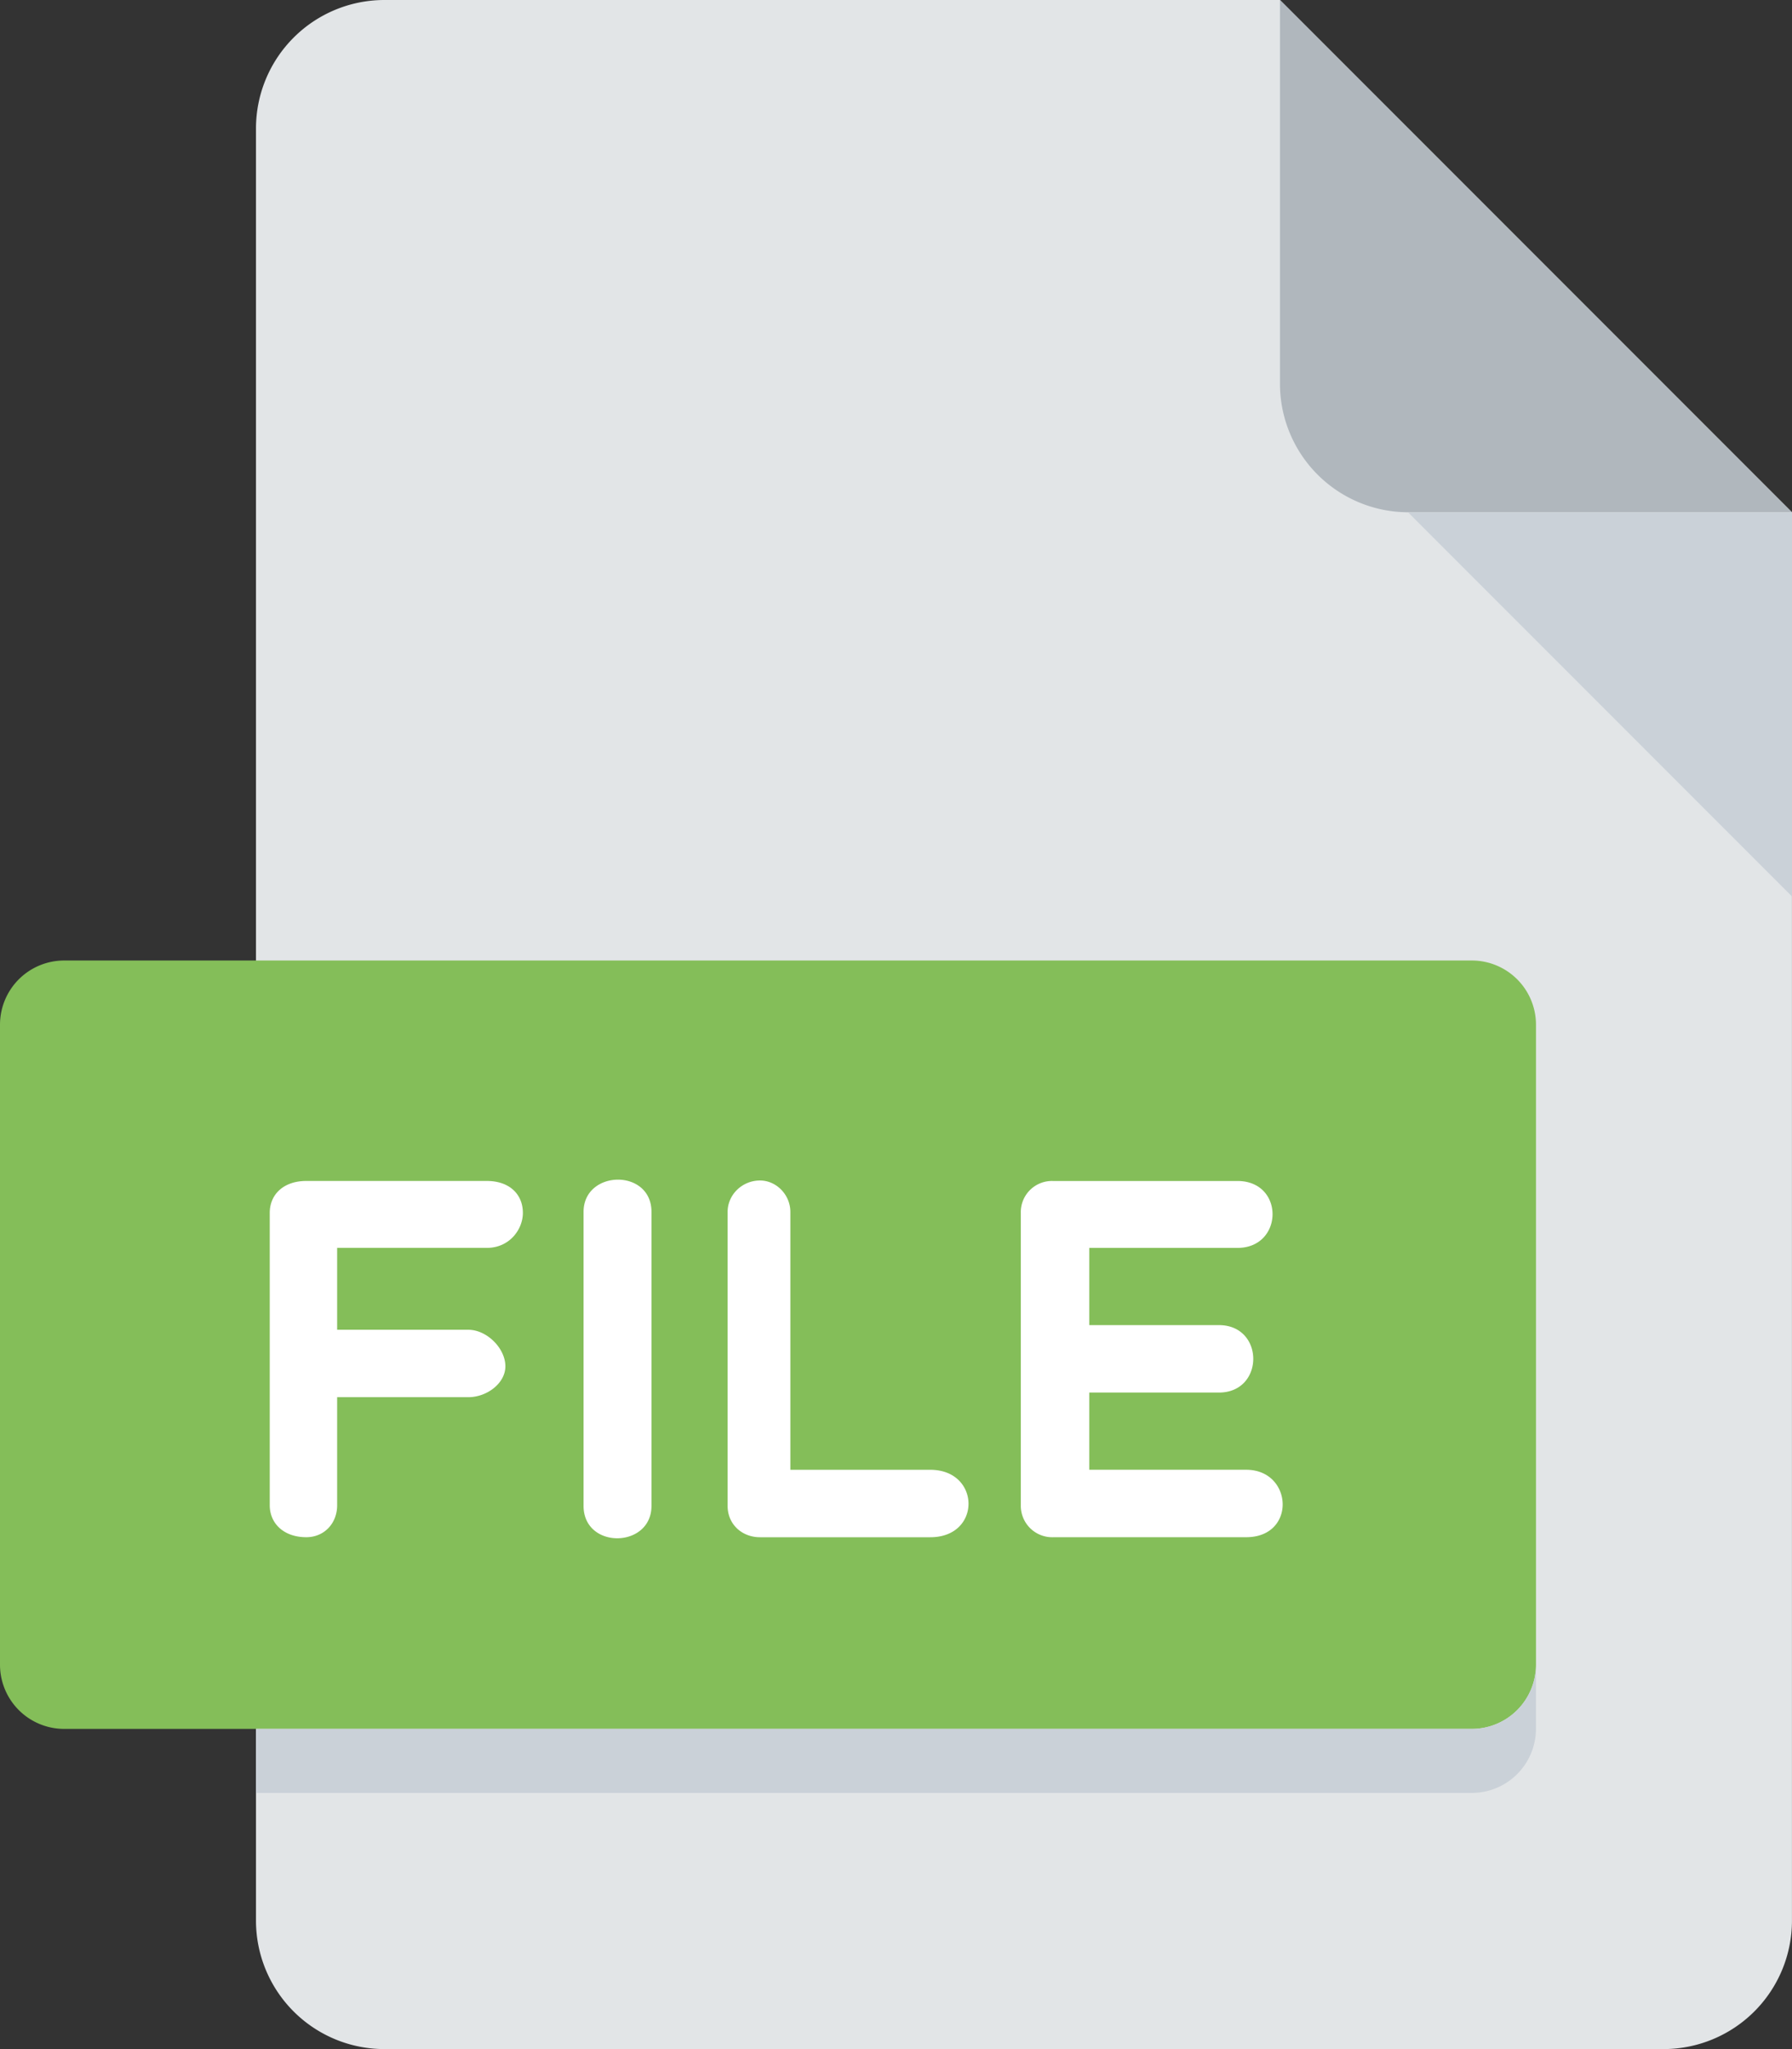
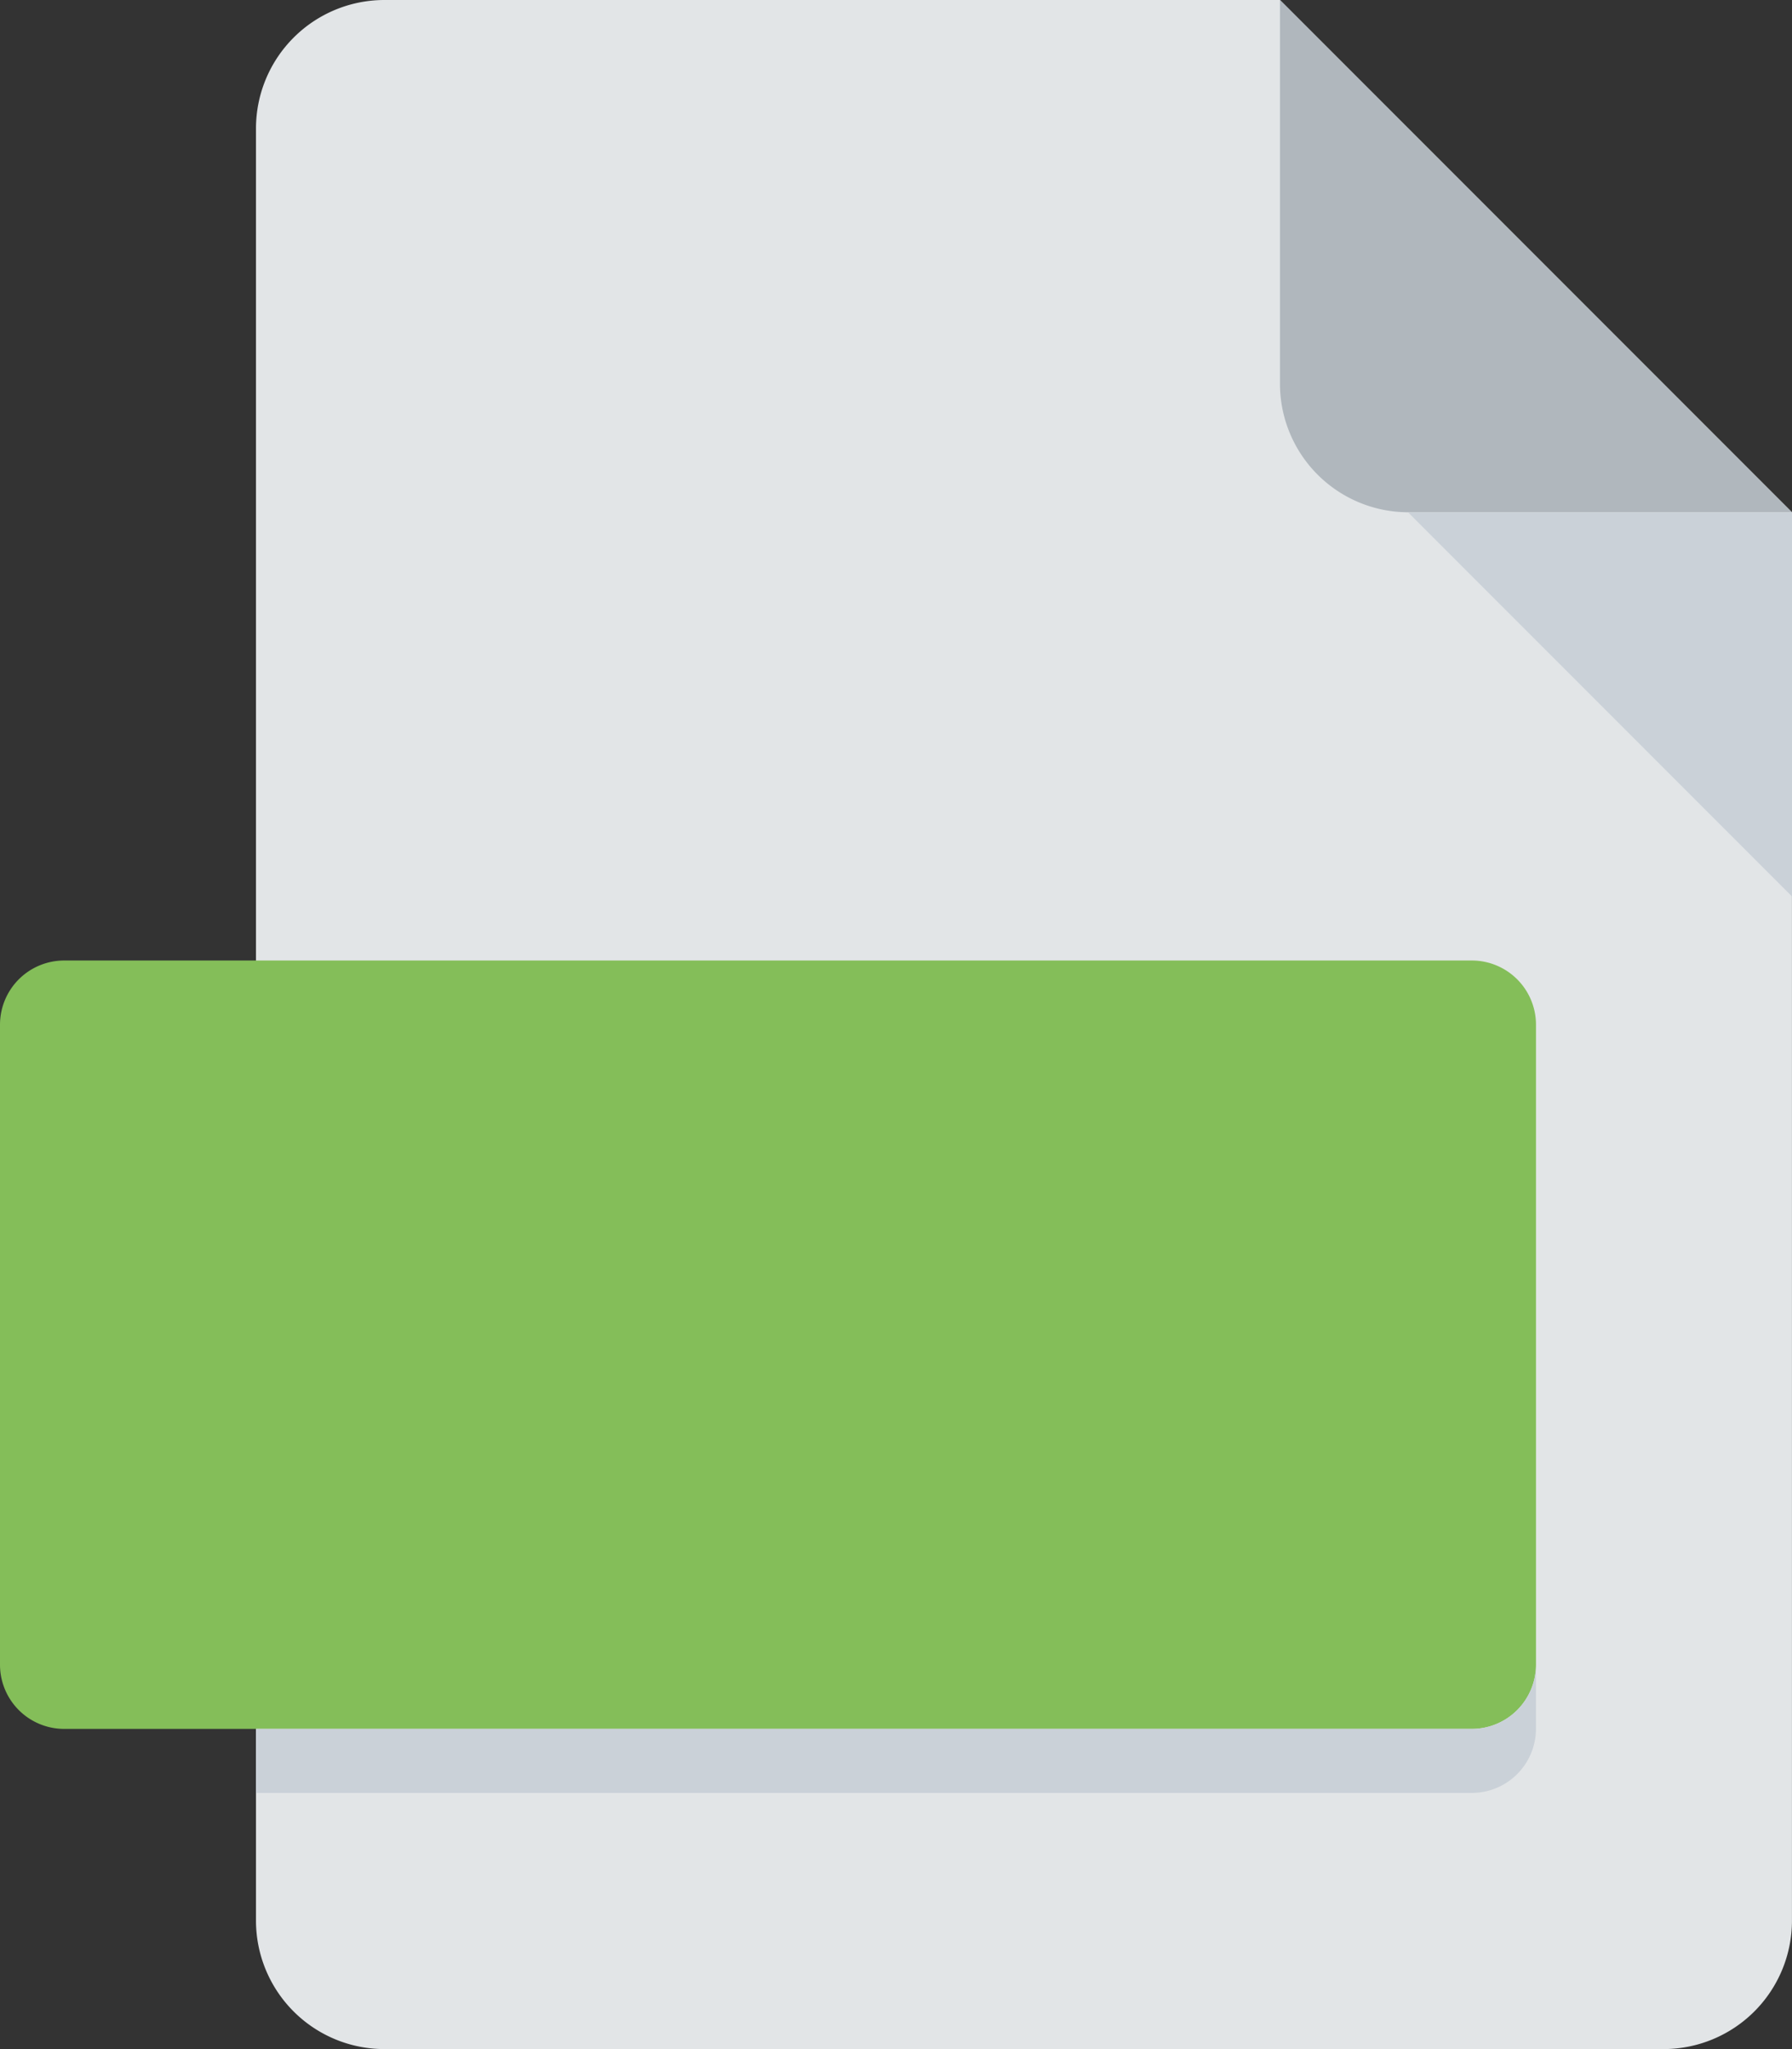
<svg xmlns="http://www.w3.org/2000/svg" id="Group_300" width="54.688" height="62.5">
  <rect width="100%" height="100%" fill="#333333" stroke="none" />
  <style>.st0{fill:#e2e5e7}.st1{fill:#b0b7bd}.st2{fill:#cad1d8}.st3{fill:#84be59}.st4{fill:#fff}</style>
  <path id="Path_416" class="st0" d="M11.718 0a3.92 3.92 0 0 0-3.906 3.906v54.688a3.92 3.92 0 0 0 3.906 3.906h39.063a3.92 3.92 0 0 0 3.906-3.906V15.625L39.062 0H11.718z" />
  <path id="Path_417" class="st1" d="M42.968 15.625h11.719L39.062 0v11.719a3.92 3.92 0 0 0 3.906 3.906z" />
  <path id="Path_418" class="st2" d="M54.688 27.344L42.969 15.625h11.719v11.719z" />
  <path id="Path_419" class="st3" d="M46.875 50.781a1.959 1.959 0 0 1-1.953 1.953H1.953A1.959 1.959 0 0 1 0 50.781V31.25a1.959 1.959 0 0 1 1.953-1.953h42.969a1.959 1.959 0 0 1 1.953 1.953v19.531z" />
  <path id="Path_423" class="st2" d="M44.921 52.734H7.812v1.953h37.109a1.959 1.959 0 0 0 1.953-1.953v-1.953a1.959 1.959 0 0 1-1.953 1.953z" />
-   <path class="st4" d="M10.289 38.063v2.497h4.004c.565 0 1.13.565 1.13 1.114 0 .519-.565.942-1.13.942h-4.004v3.297c0 .55-.393.974-.942.974-.691 0-1.115-.424-1.115-.974v-8.918c0-.565.424-.974 1.115-.974h5.511c.691 0 1.099.408 1.099.974 0 .503-.408 1.067-1.099 1.067h-4.569zm7.52-1.098c0-1.288 2.073-1.335 2.073 0v8.965c0 1.304-2.073 1.335-2.073 0v-8.965zm4.396 0c0-.519.439-.958.989-.958.502 0 .926.439.926.958v7.866h4.271c1.539 0 1.57 2.057 0 2.057h-5.197c-.55 0-.989-.393-.989-.958v-8.965zm9.921 9.923a.959.959 0 0 1-.973-.974v-8.918a.95.95 0 0 1 .973-.974h5.638c1.444 0 1.413 2.041 0 2.041h-4.522v2.355h3.957c1.397 0 1.397 2.057 0 2.057h-3.957v2.355h4.789c1.429 0 1.539 2.057 0 2.057h-5.905z" />
</svg>